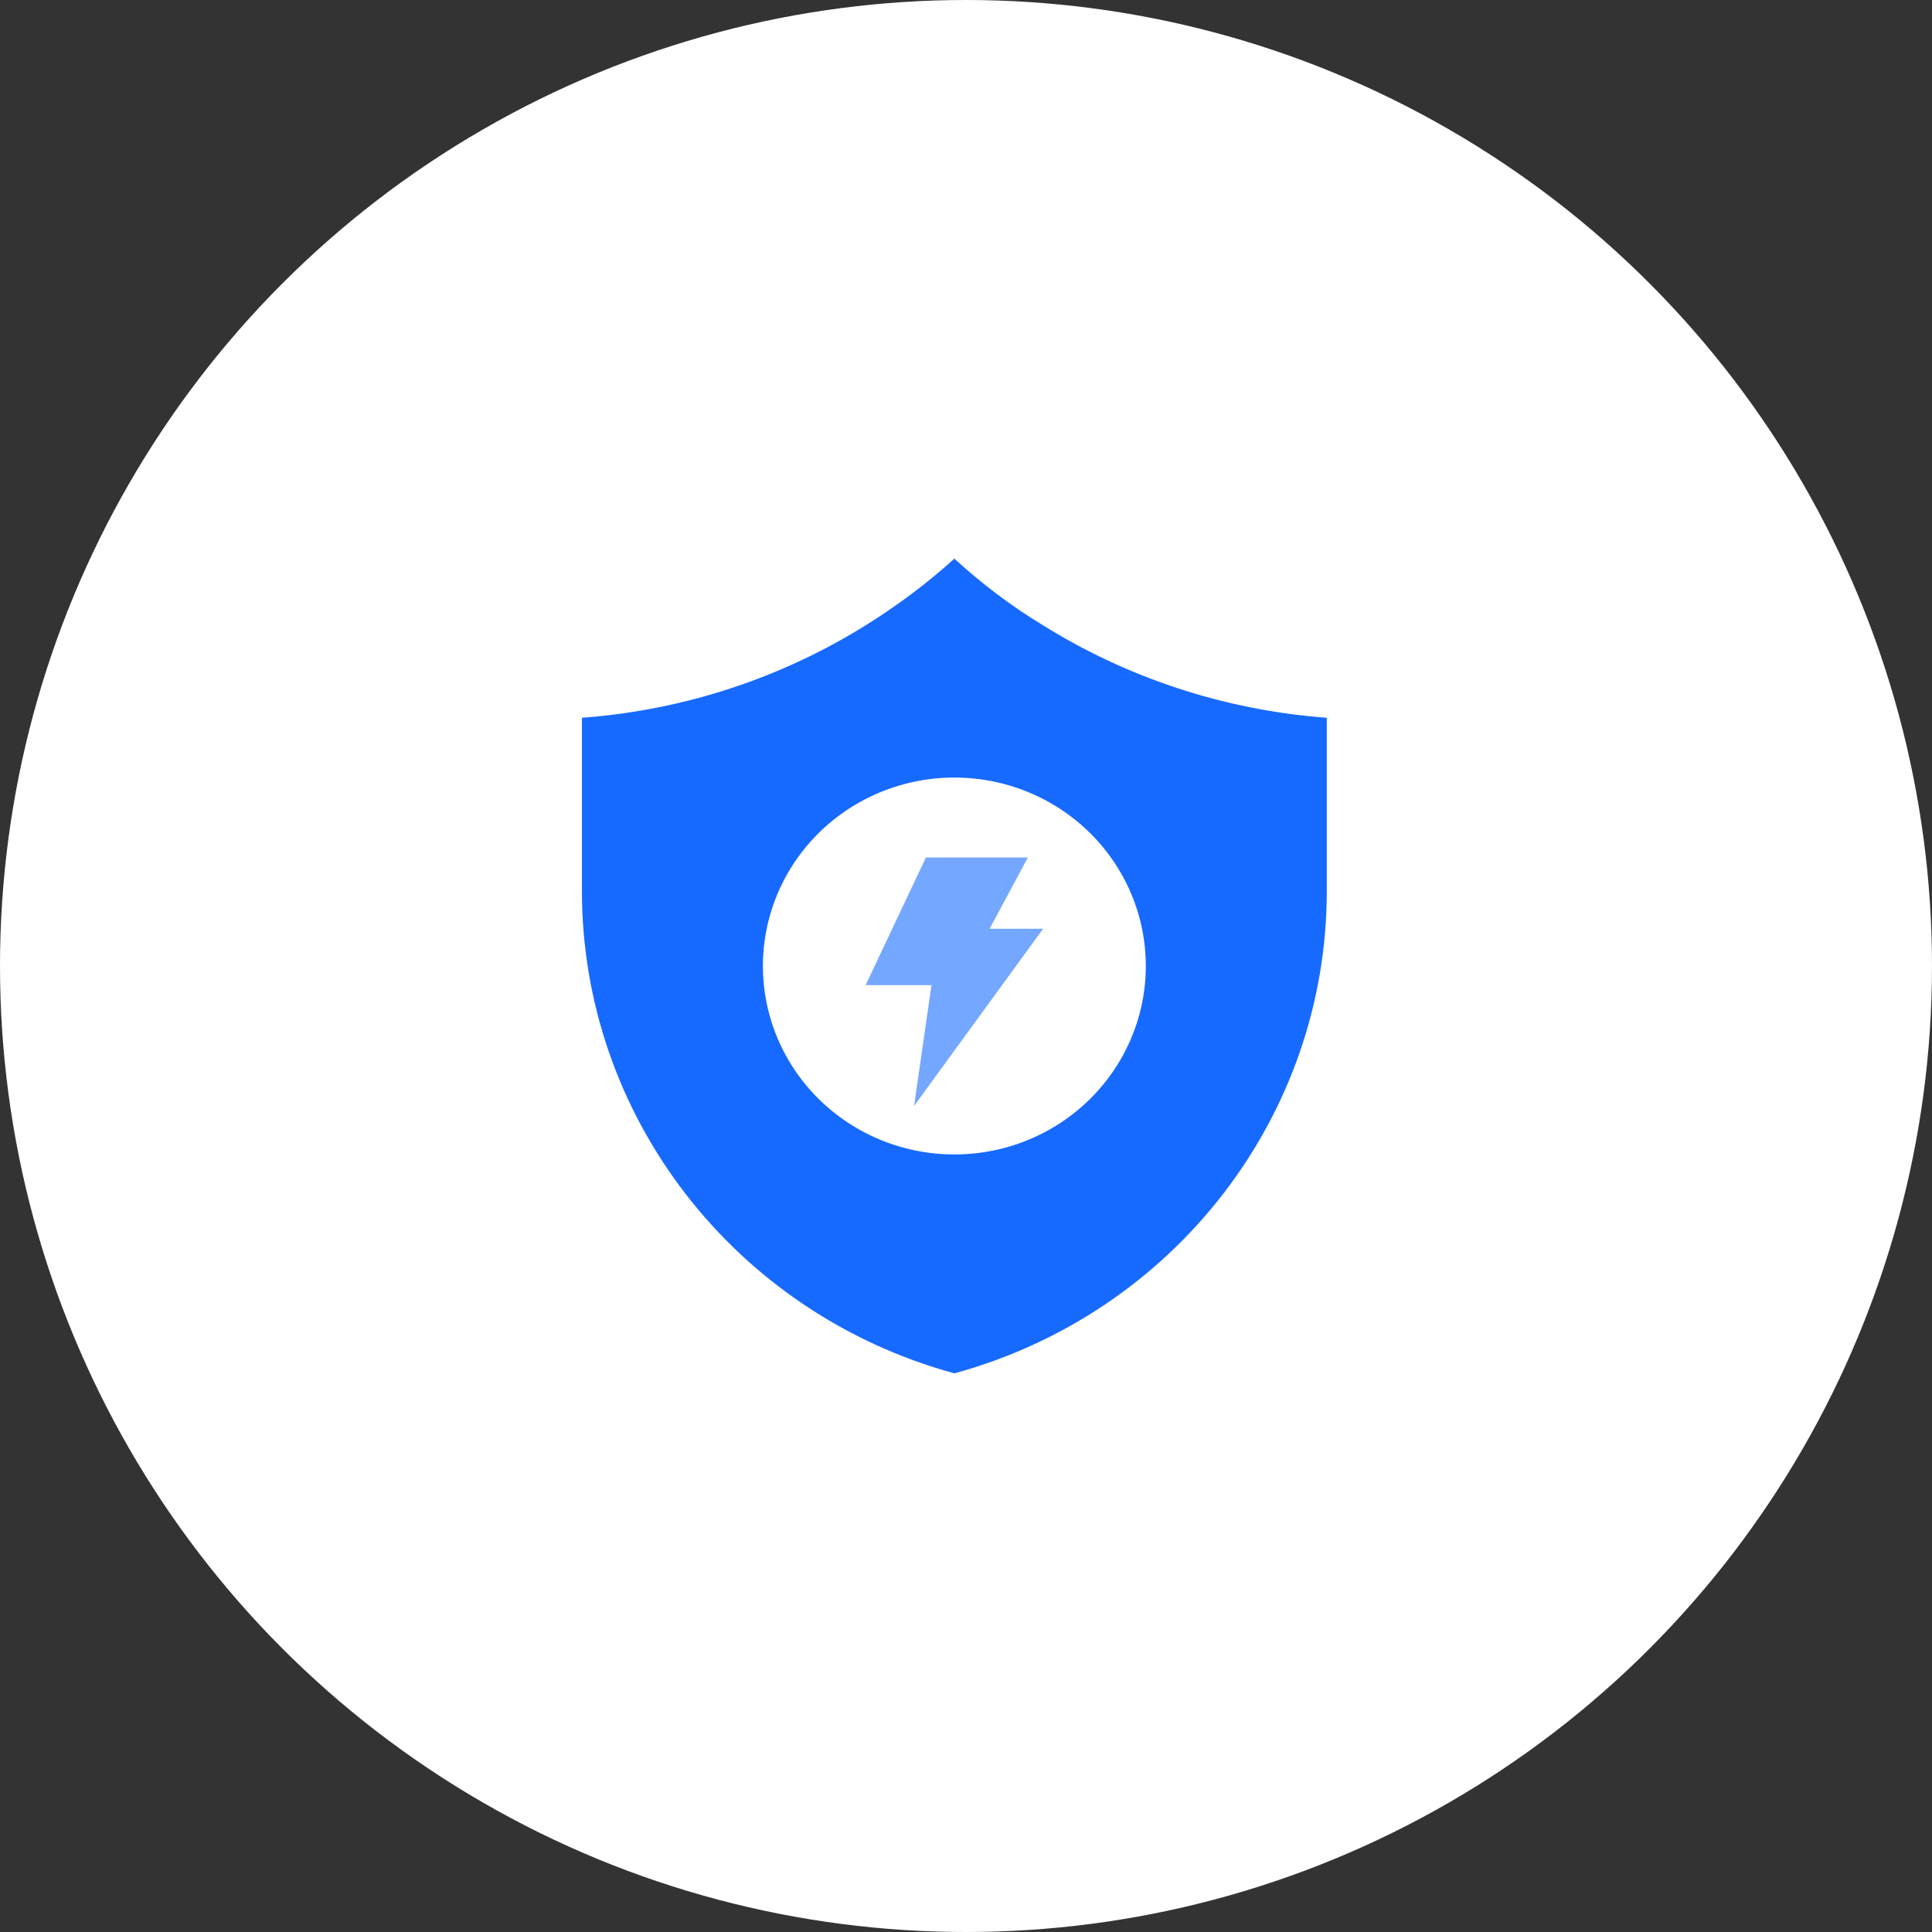
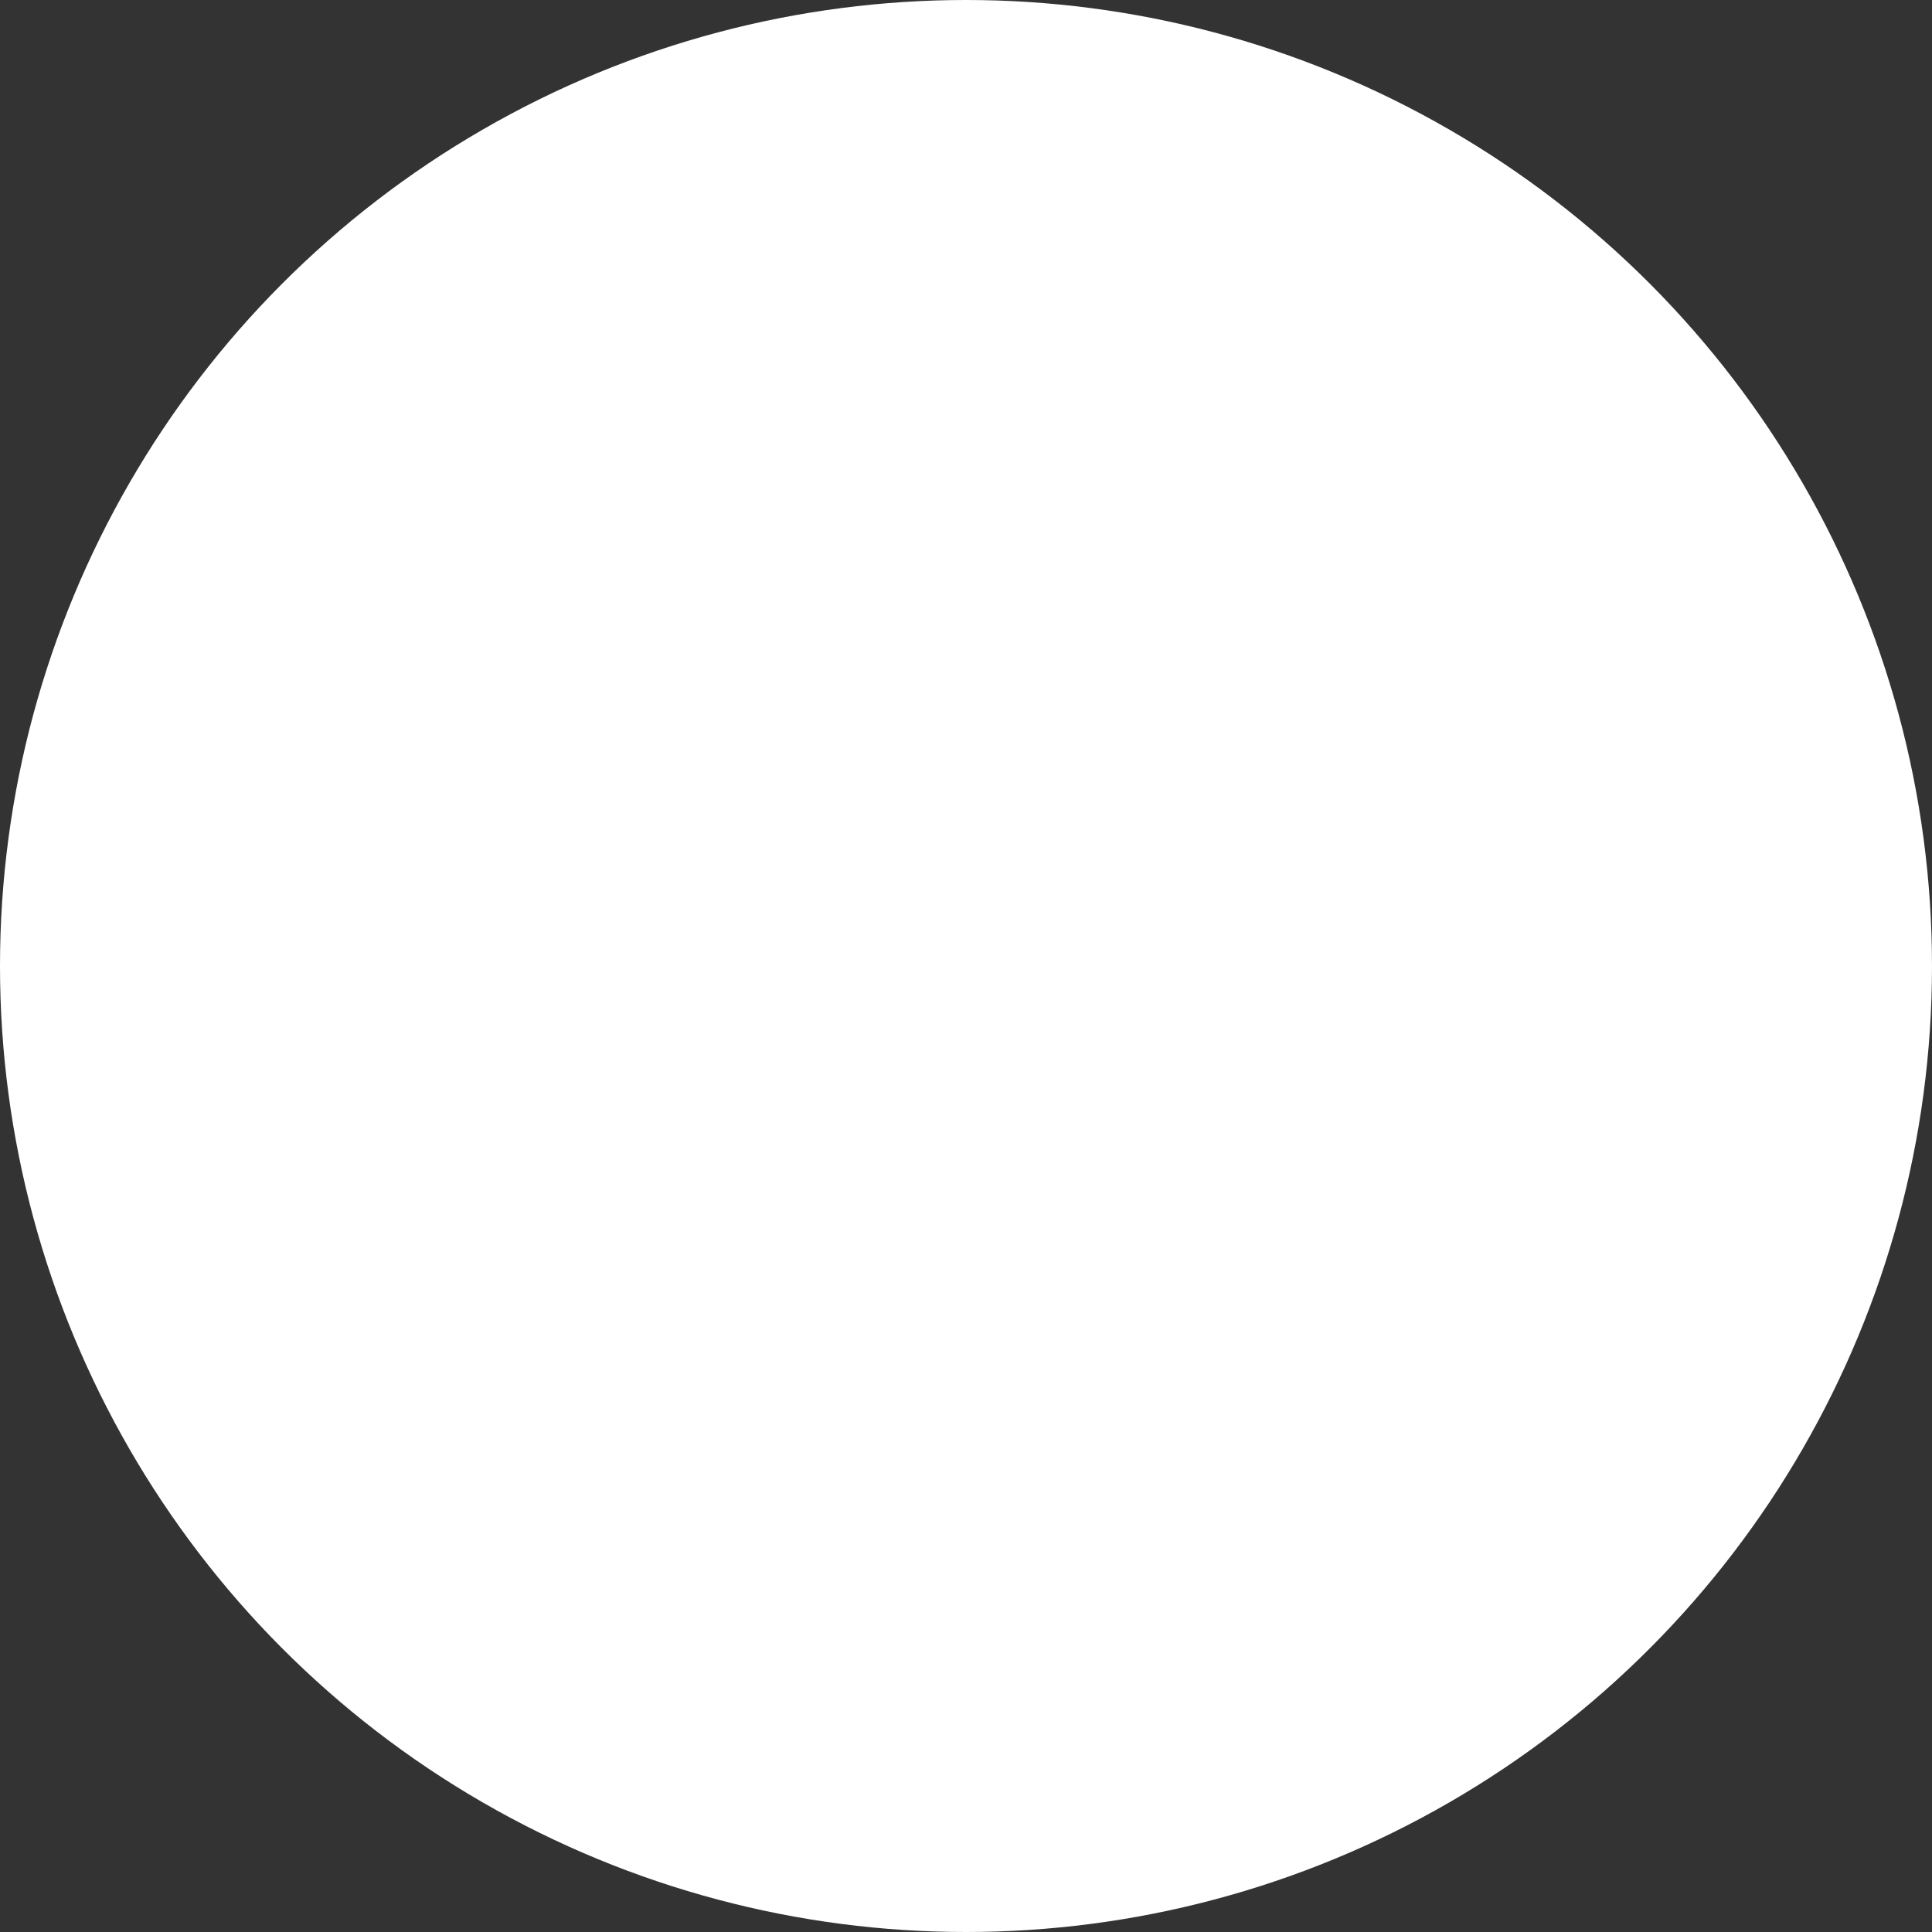
<svg xmlns="http://www.w3.org/2000/svg" width="83px" height="83px" viewBox="0 0 83 83" version="1.1">
  <rect x="0" y="0" width="83" height="83" fill="#333333" stroke="none" />
  <title>编组 14</title>
  <g id="三个内页设计" stroke="none" stroke-width="1" fill="none" fill-rule="evenodd">
    <g id="智驱未来定版" transform="translate(-765, -2158)">
      <g id="编组-15备份" transform="translate(666, 2114)">
        <g id="编组-14" transform="translate(99, 44)">
          <circle id="椭圆形" fill="#FFFFFF" cx="41.5" cy="41.5" r="41.5" />
          <g id="编组" transform="translate(25, 24)" fill-rule="nonzero">
-             <path d="M0,6.836 C5.019,6.462 9.649,4.72 13.508,1.988 C14.365,1.39 15.195,0.727 16,0 C17.197,1.095 18.457,2.043 19.779,2.845 C23.363,5.083 27.528,6.503 32,6.836 L32,14.279 C32,23.939 25.456,32.414 16,35 C6.544,32.414 0,23.939 0,14.279 L0,6.836 Z" id="路径" fill="#176AFF" />
-             <path d="M7.775,17.5 C7.775,20.393 9.343,23.065 11.887,24.512 C14.432,25.958 17.568,25.958 20.113,24.512 C22.657,23.065 24.225,20.393 24.225,17.5 C24.225,14.607 22.657,11.935 20.113,10.488 C17.568,9.042 14.432,9.042 11.887,10.488 C9.343,11.935 7.775,14.607 7.775,17.5 L7.775,17.5 Z" id="路径" fill="#FFFFFF" />
-             <polygon id="路径" fill="#74A7FF" points="14.778 12.838 19.158 12.838 17.515 15.9 19.813 15.9 14.27 23.512 15.017 18.323 12.187 18.323" />
-           </g>
+             </g>
        </g>
      </g>
    </g>
  </g>
</svg>